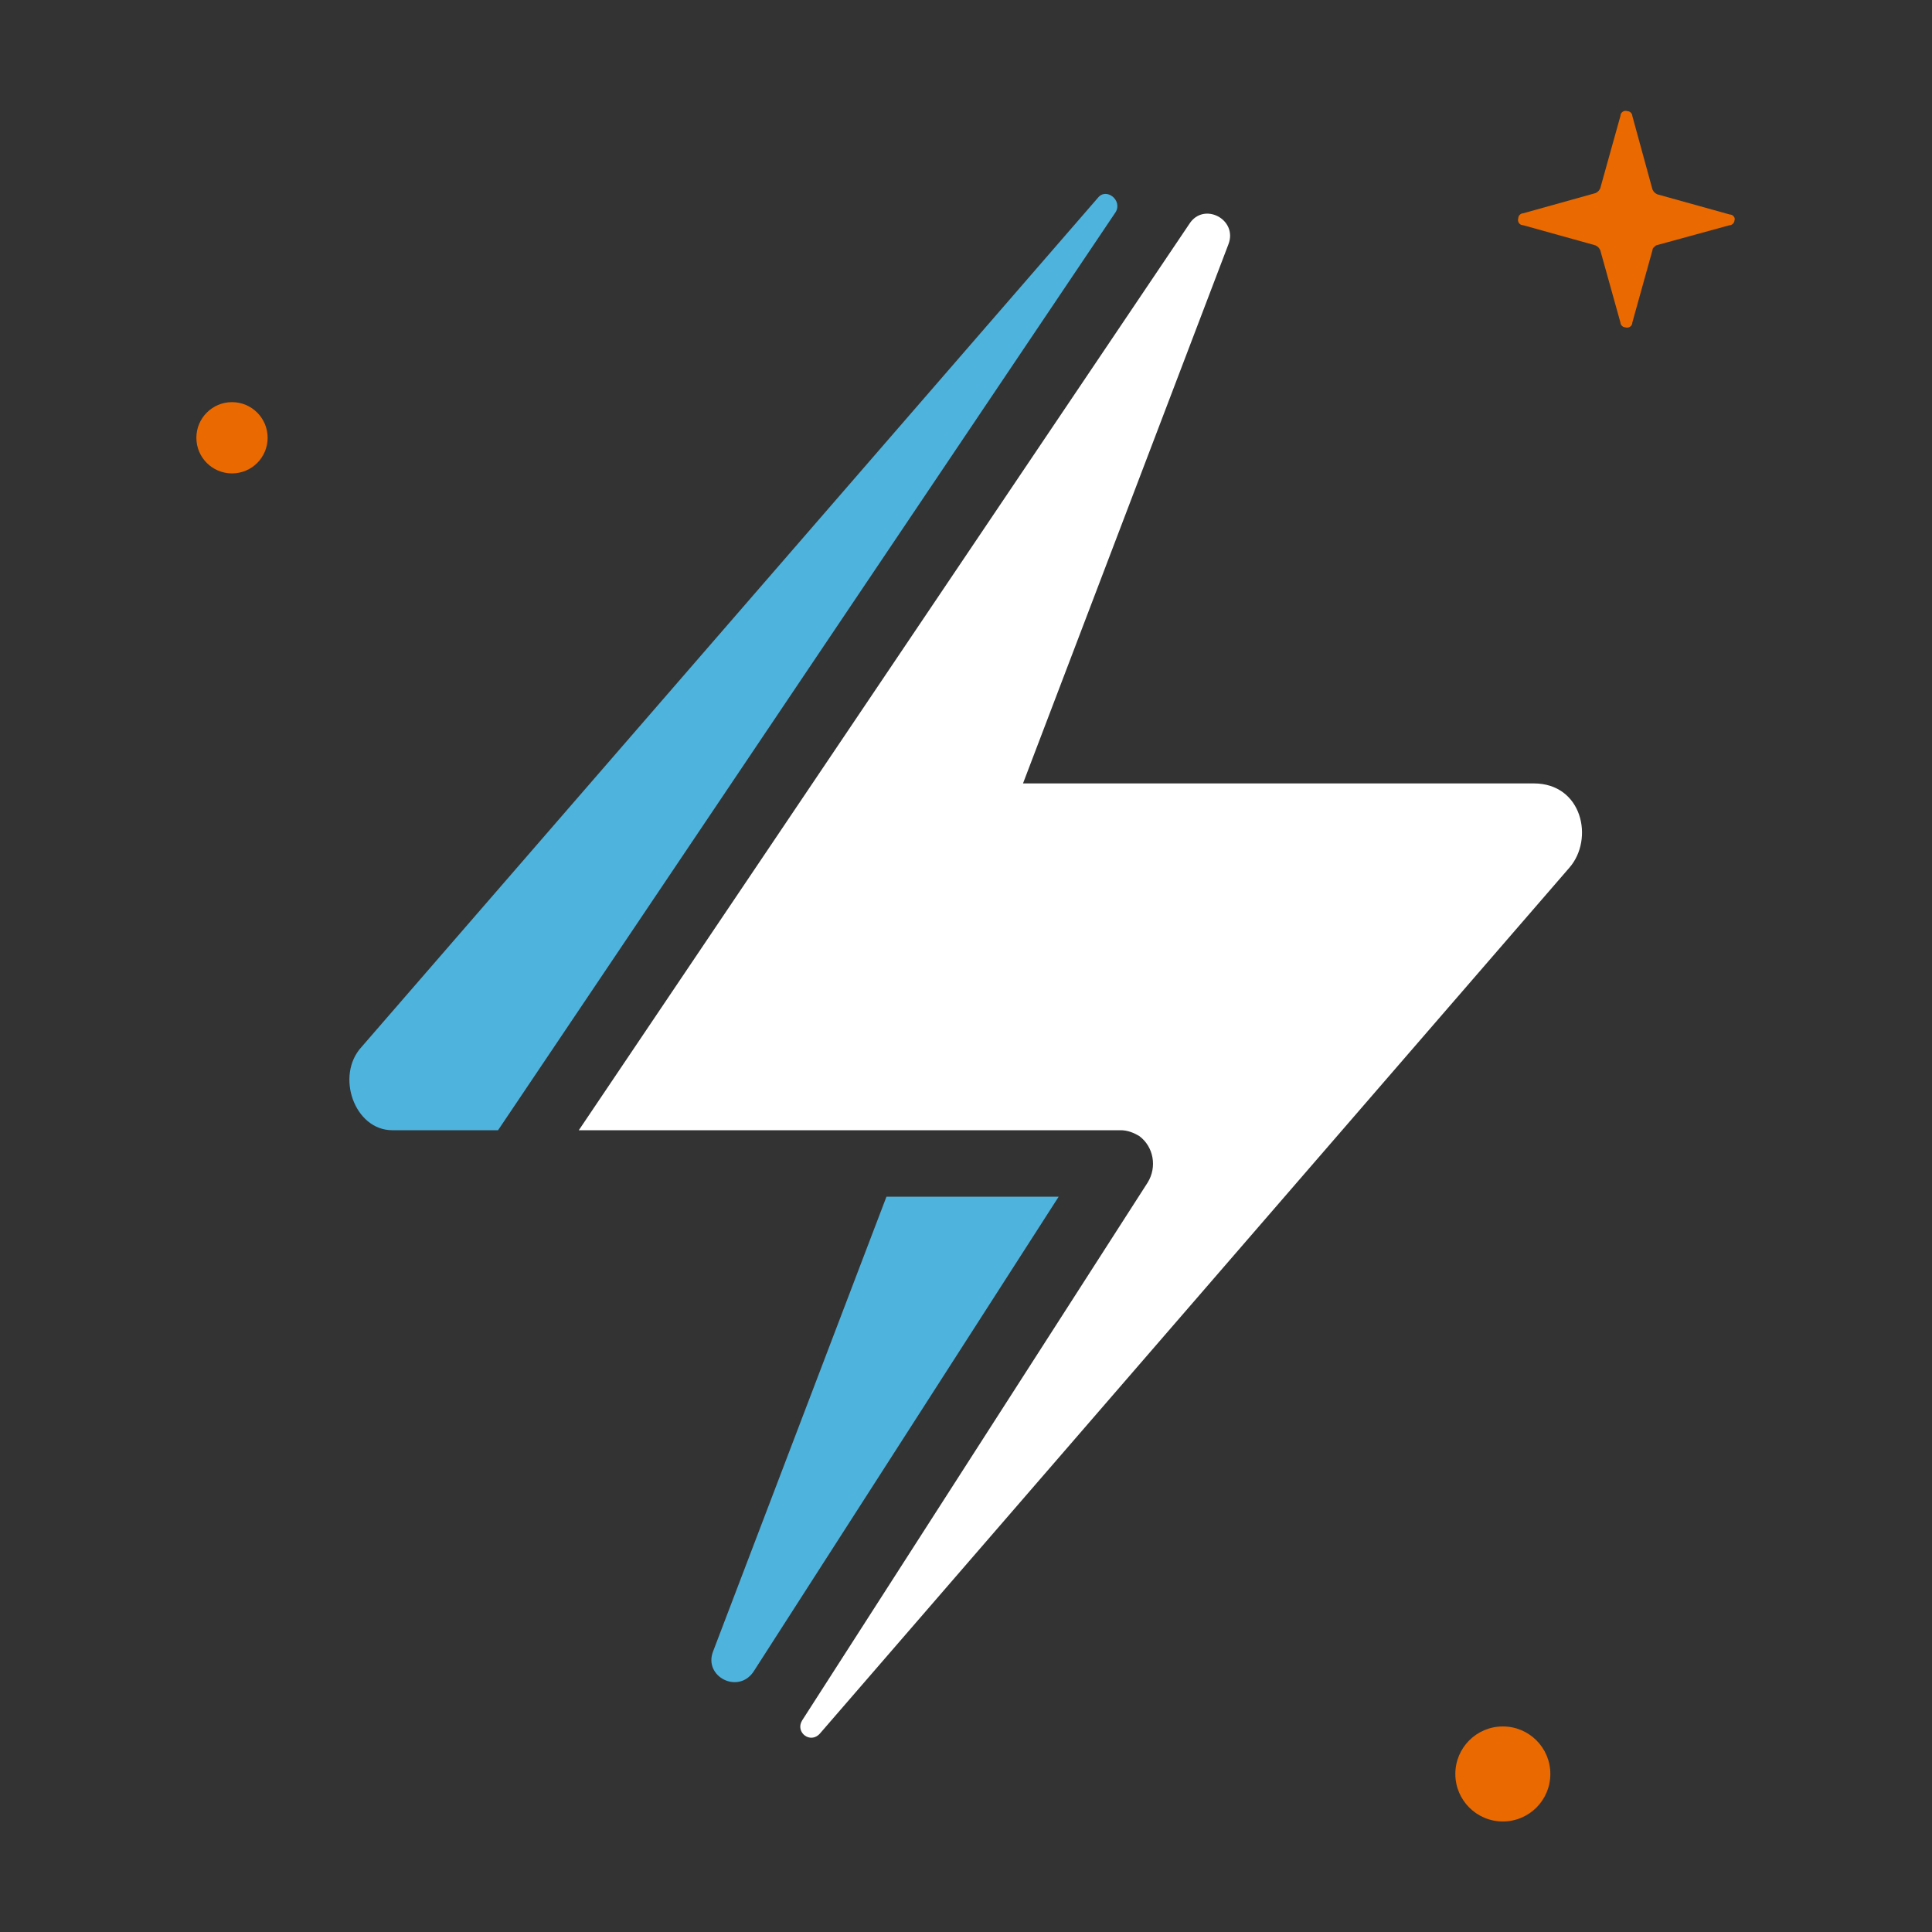
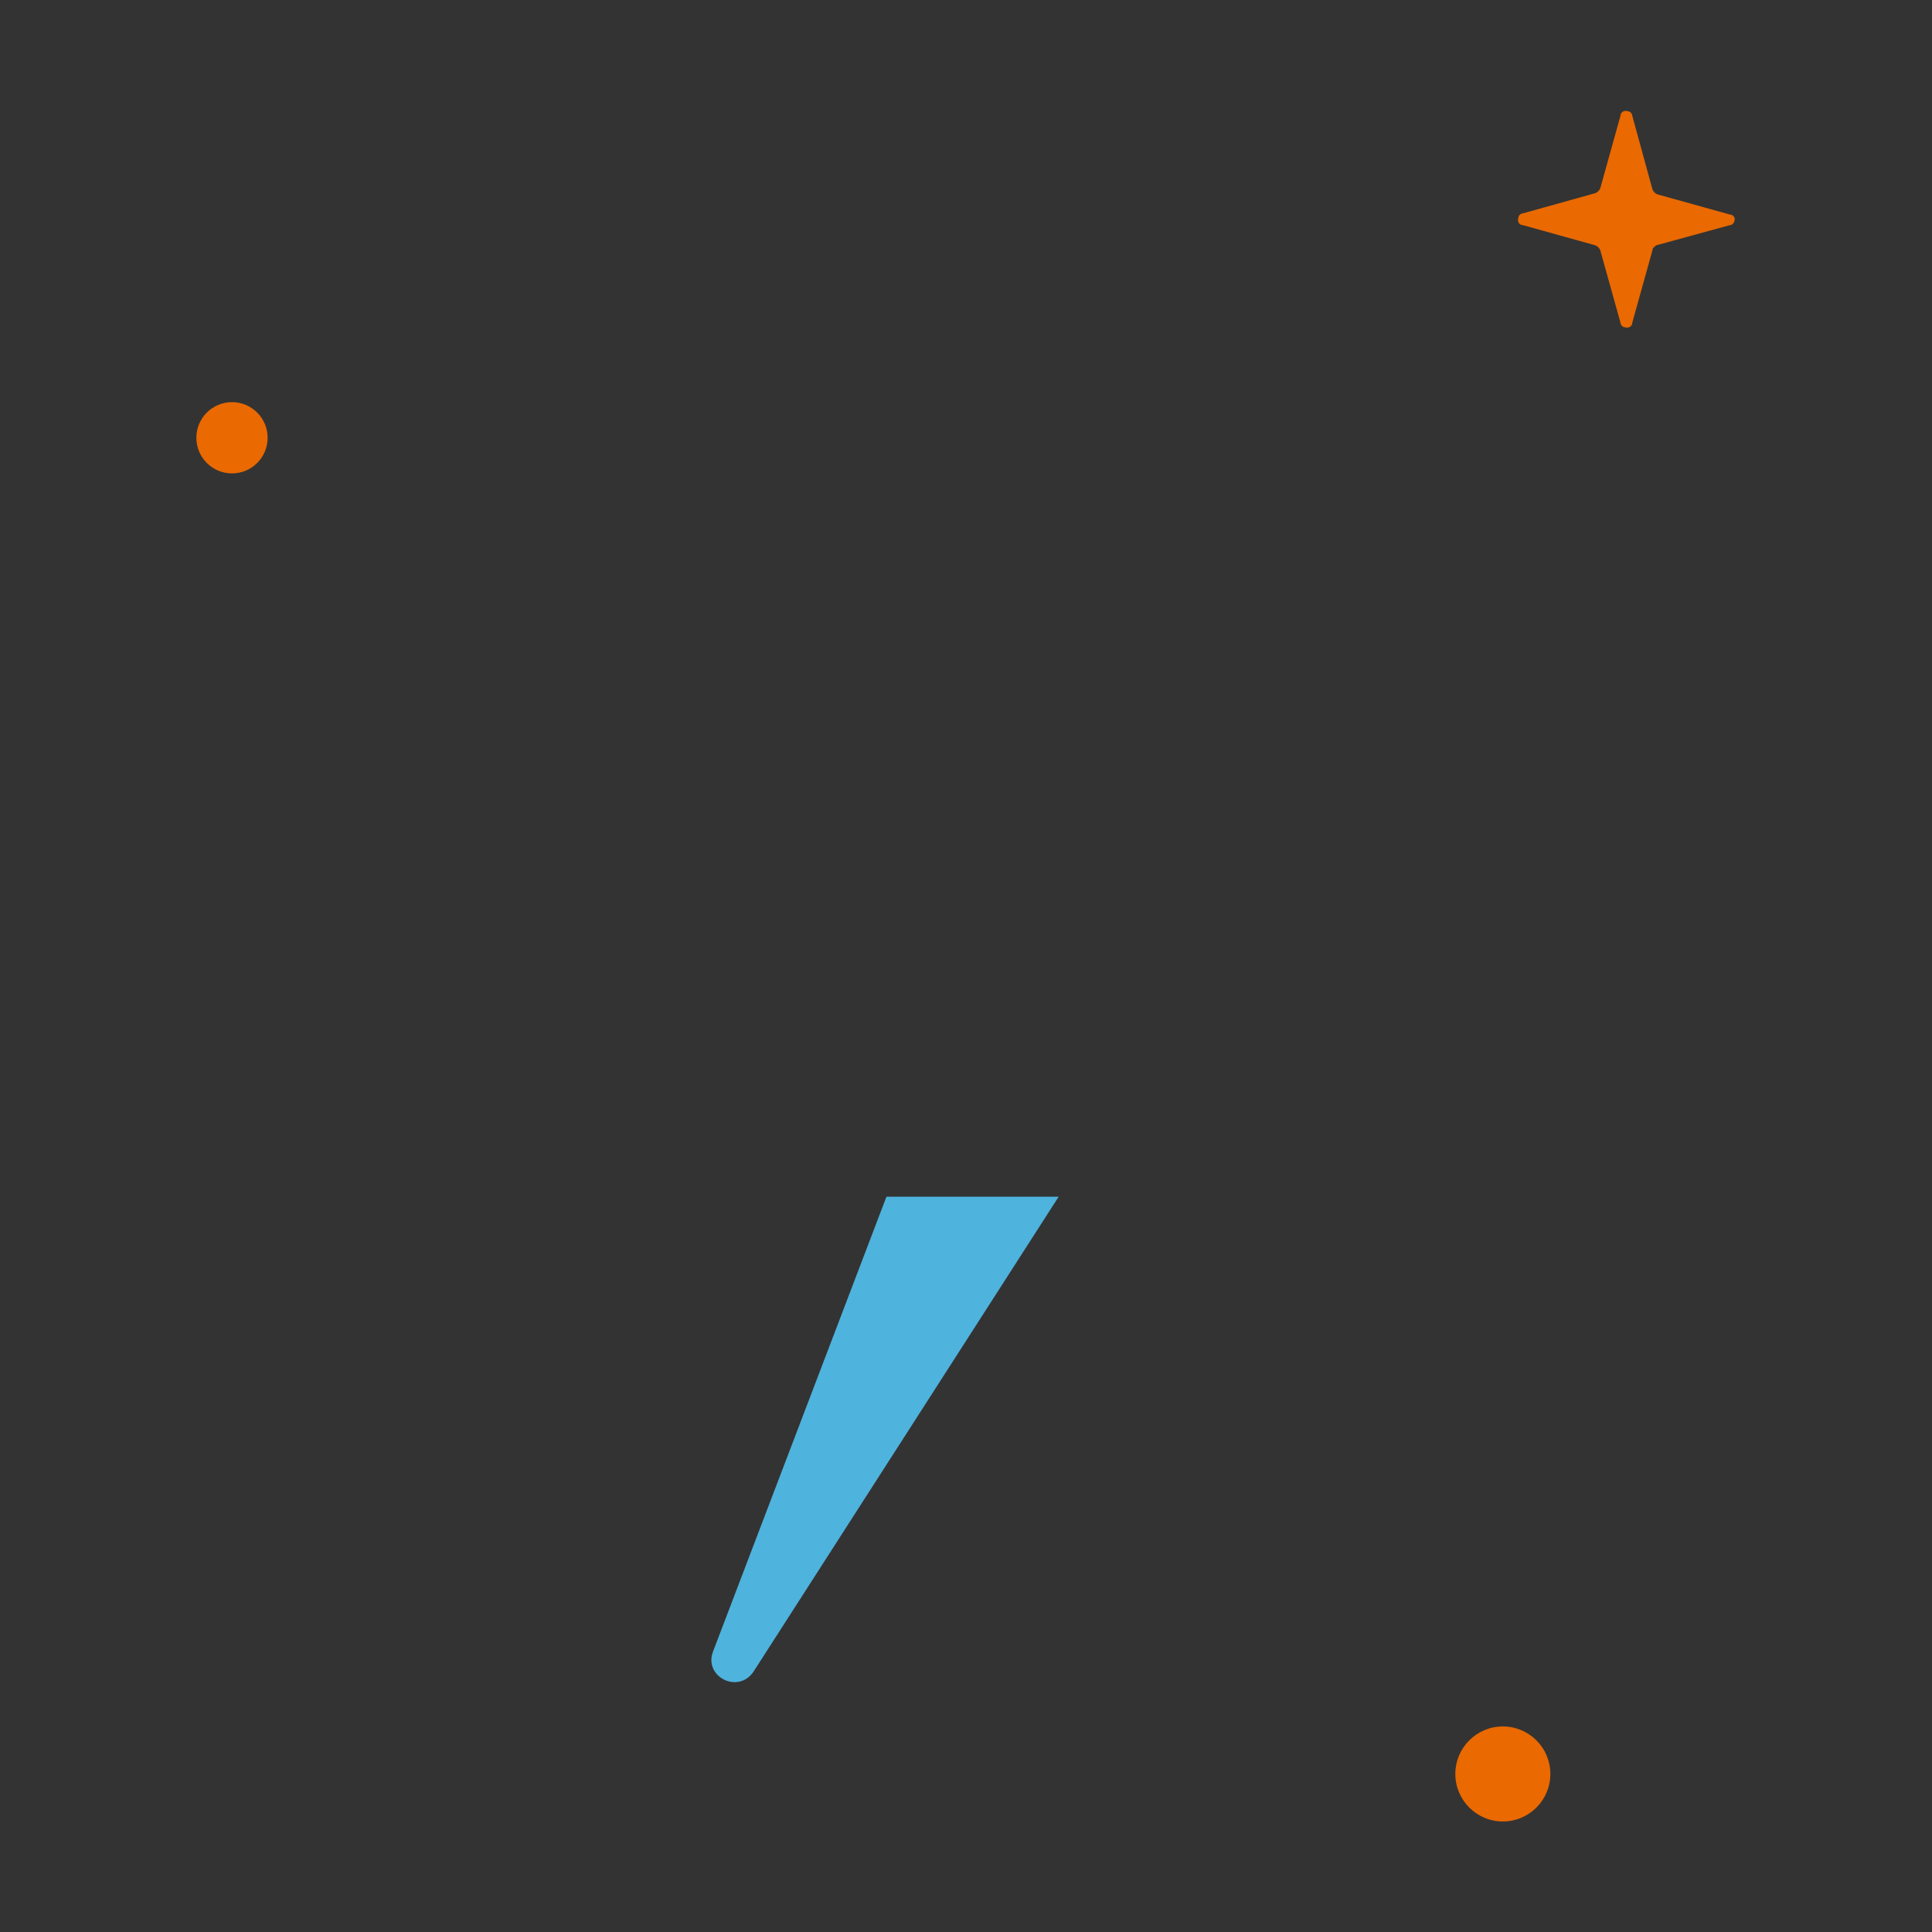
<svg xmlns="http://www.w3.org/2000/svg" width="61" height="61" viewBox="0 0 61 61" fill="none">
  <rect x="0" y="0" width="61" height="61" fill="#333333" stroke="none" />
  <path d="M7.325 14.947C7.947 14.947 8.45 14.444 8.45 13.822C8.45 13.201 7.947 12.697 7.325 12.697C6.704 12.697 6.2 13.201 6.2 13.822C6.2 14.444 6.704 14.947 7.325 14.947Z" fill="#EA6900" />
  <path d="M47.45 57.51C48.279 57.51 48.95 56.838 48.95 56.01C48.95 55.181 48.279 54.51 47.45 54.51C46.622 54.51 45.95 55.181 45.95 56.01C45.95 56.838 46.622 57.51 47.45 57.51Z" fill="#EA6900" />
  <path d="M54.613 6.772L52.325 6.135C52.25 6.097 52.213 6.06 52.175 5.985L51.538 3.66C51.538 3.585 51.463 3.51 51.388 3.51C51.275 3.472 51.163 3.547 51.163 3.66L50.525 5.947C50.488 6.022 50.45 6.06 50.375 6.097L48.088 6.735C48.013 6.735 47.938 6.81 47.938 6.885C47.9 6.997 47.975 7.11 48.088 7.11L50.375 7.747C50.45 7.785 50.488 7.822 50.525 7.897L51.163 10.185C51.163 10.26 51.238 10.335 51.313 10.335C51.425 10.372 51.538 10.297 51.538 10.185L52.175 7.897C52.175 7.822 52.25 7.785 52.288 7.747L54.613 7.11C54.688 7.11 54.763 7.035 54.763 6.96C54.8 6.885 54.725 6.772 54.613 6.772Z" fill="#EA6900" />
-   <path d="M34.663 6.247L11.412 33.06C10.588 33.96 11.188 35.685 12.387 35.685H15.725L35.225 6.697C35.45 6.322 34.925 5.91 34.663 6.247Z" fill="#4EB3DD" />
  <path d="M22.512 52.147C22.212 52.935 23.3 53.497 23.788 52.785L33.425 37.785H27.988L22.512 52.147Z" fill="#4EB3DD" />
-   <path d="M48.425 24.735H32.3L38.787 7.71C39.087 6.922 38 6.36 37.55 7.072L18.275 35.685H35.375C35.6 35.685 35.787 35.76 35.975 35.872C36.425 36.21 36.537 36.847 36.237 37.335L25.325 54.322C25.1 54.697 25.587 55.072 25.887 54.735L49.55 27.397C50.337 26.497 49.962 24.735 48.425 24.735Z" fill="white" />
</svg>